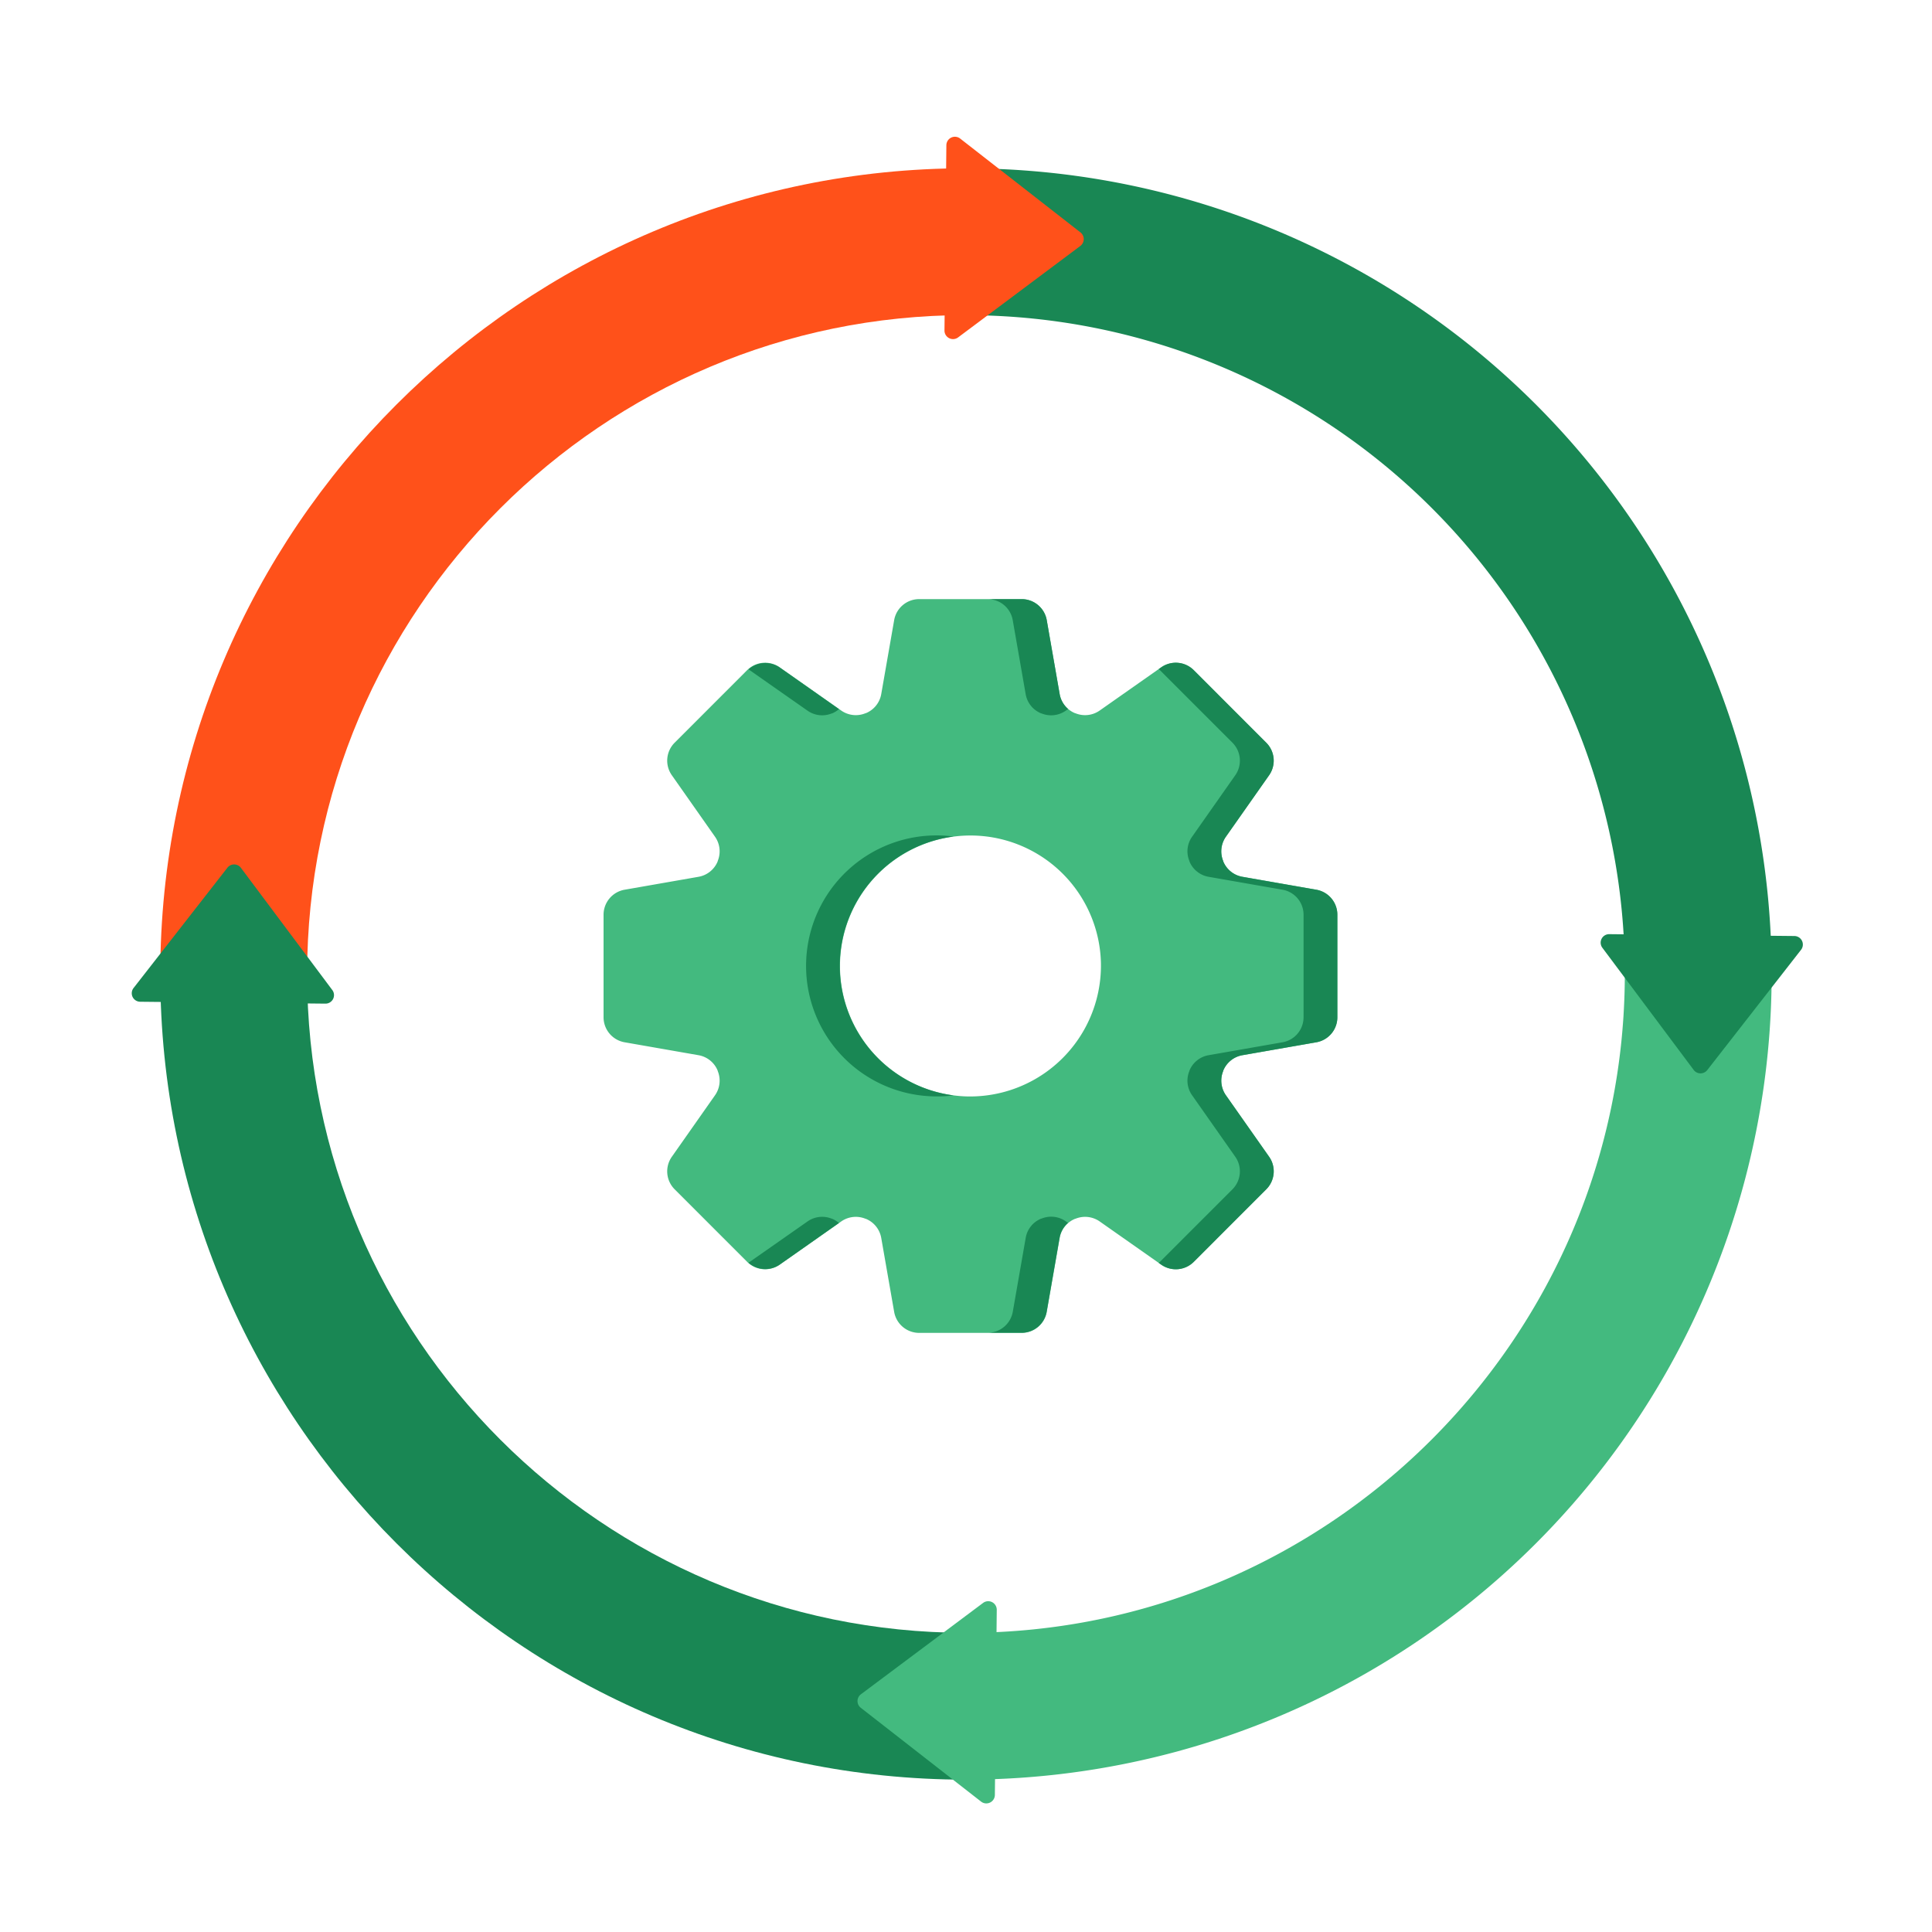
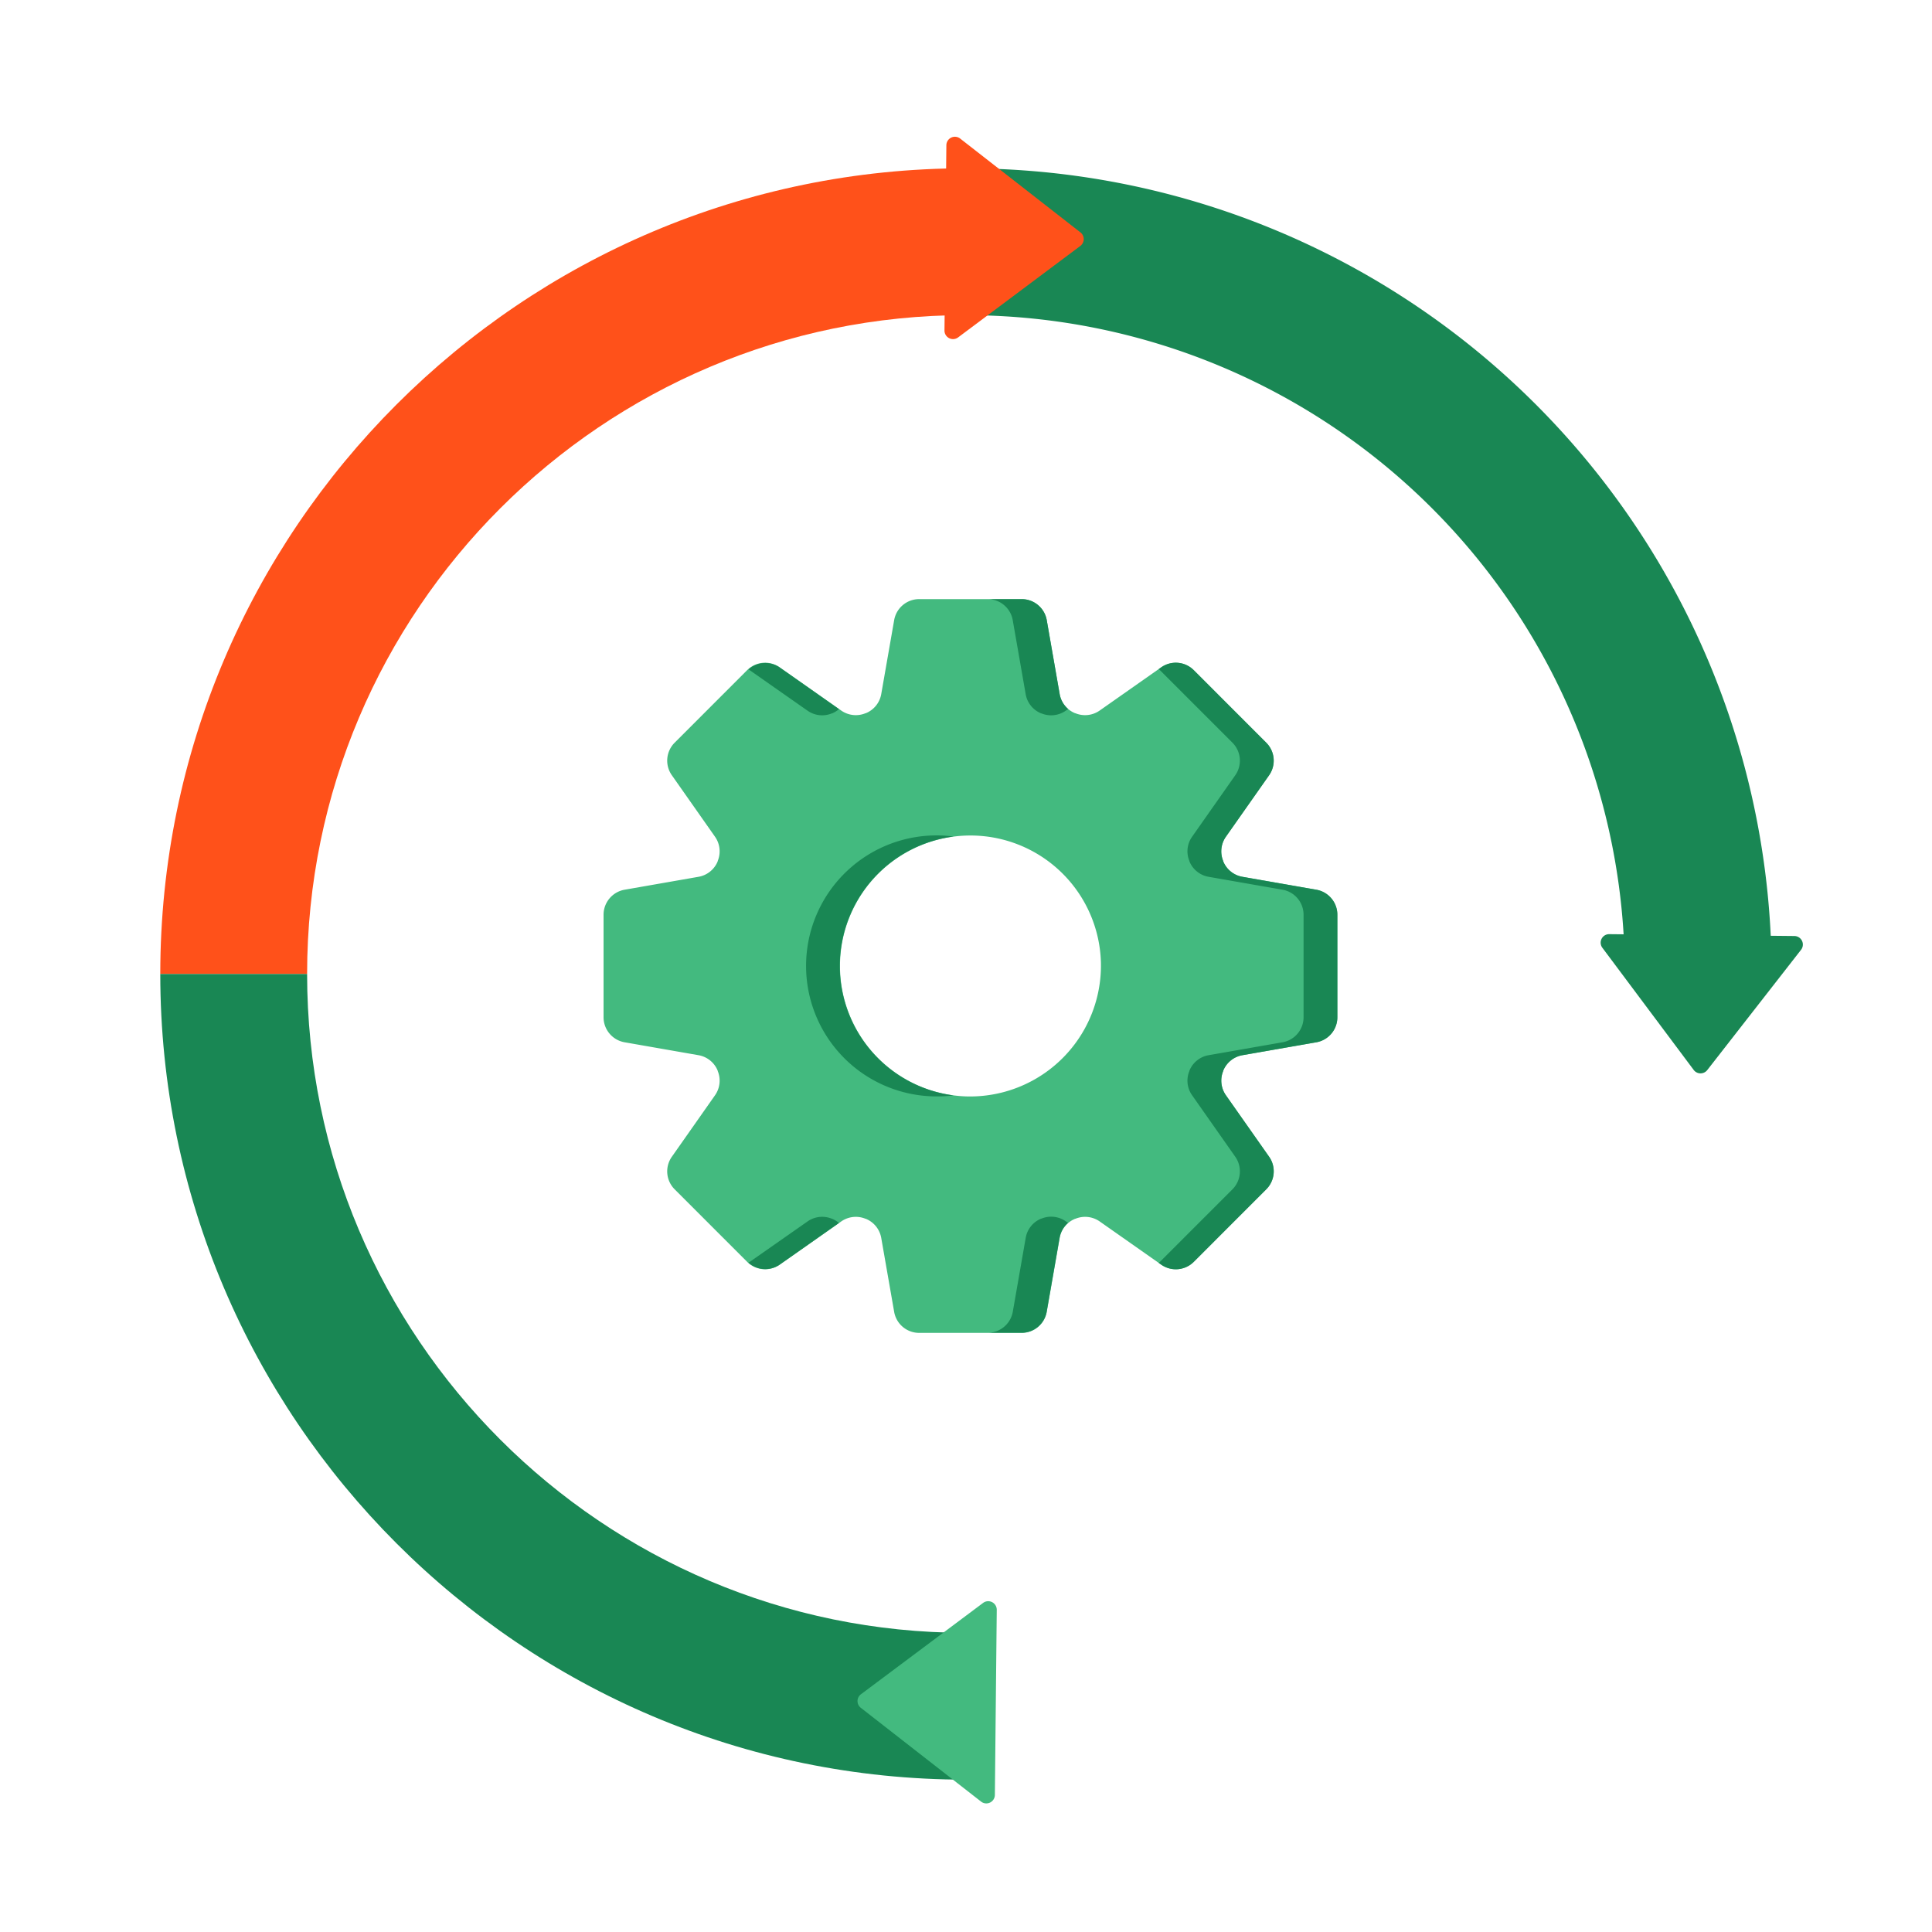
<svg xmlns="http://www.w3.org/2000/svg" xmlns:ns1="http://sodipodi.sourceforge.net/DTD/sodipodi-0.dtd" xmlns:ns2="http://www.inkscape.org/namespaces/inkscape" class="illustration" data-name="Layer 1" viewBox="0 0 500 500" version="1.1" id="svg8112" ns1:docname="result (31).svg" ns2:version="1.2 (1:1.2+202206011327+fc4e4096c5)">
  <ns1:namedview id="namedview8114" pagecolor="#ffffff" bordercolor="#666666" borderopacity="1.0" ns2:showpageshadow="2" ns2:pageopacity="0.0" ns2:pagecheckerboard="0" ns2:deskcolor="#d1d1d1" showgrid="false" ns2:zoom="1.3350176" ns2:cx="143.4438" ns2:cy="276.77538" ns2:window-width="1848" ns2:window-height="1016" ns2:window-x="72" ns2:window-y="27" ns2:window-maximized="1" ns2:current-layer="svg8112" />
  <defs id="defs8088">
    <style id="style8086">.cls-1{fill:#e2e2e2;}.cls-2{fill:#c3c7c9;}.cls-3{fill:#f0457d;}.cls-4{fill:#24285b;}.cls-5{fill:#ffd44d;}.cls-6{fill:#0099f5;}</style>
  </defs>
  <title id="title8090">Idea</title>
  <path class="cls-1" d="M346.1,263.27V236.73a6.57,6.57,0,0,0-5.44-6.47l-19.16-3.35a6.57,6.57,0,0,1-4.94-4l0-.07a6.58,6.58,0,0,1,.69-6.29l11.19-15.92a6.57,6.57,0,0,0-.74-8.42l-18.76-18.77a6.57,6.57,0,0,0-8.43-.73l-15.92,11.18a6.58,6.58,0,0,1-6.29.69l-.06,0a6.57,6.57,0,0,1-4-4.93l-3.35-19.17a6.57,6.57,0,0,0-6.47-5.43H237.89a6.57,6.57,0,0,0-6.48,5.43l-3.35,19.17a6.55,6.55,0,0,1-4,4.93l-.06,0a6.58,6.58,0,0,1-6.29-.69l-15.92-11.18a6.57,6.57,0,0,0-8.43.73l-18.76,18.77a6.56,6.56,0,0,0-.73,8.42l11.18,15.92a6.58,6.58,0,0,1,.69,6.29l0,.07a6.57,6.57,0,0,1-4.94,4l-19.16,3.35a6.58,6.58,0,0,0-5.44,6.47v26.54a6.58,6.58,0,0,0,5.44,6.47l19.16,3.35a6.57,6.57,0,0,1,4.94,4l0,.07a6.58,6.58,0,0,1-.69,6.29l-11.18,15.92a6.56,6.56,0,0,0,.73,8.42l18.76,18.77a6.58,6.58,0,0,0,8.43.73l15.92-11.18a6.58,6.58,0,0,1,6.29-.69l.06,0a6.57,6.57,0,0,1,4,4.93l3.35,19.17a6.57,6.57,0,0,0,6.48,5.43h26.54a6.57,6.57,0,0,0,6.47-5.43l3.35-19.17a6.57,6.57,0,0,1,4-4.93l.06,0a6.58,6.58,0,0,1,6.29.69l15.92,11.18a6.58,6.58,0,0,0,8.43-.73l18.76-18.77a6.57,6.57,0,0,0,.74-8.42l-11.19-15.92a6.58,6.58,0,0,1-.69-6.29l0-.07a6.57,6.57,0,0,1,4.94-4l19.16-3.35A6.57,6.57,0,0,0,346.1,263.27Zm-96.05,20.48a33.77,33.77,0,1,1,34.86-34.86A33.88,33.88,0,0,1,250.05,283.75Z" id="path8092" style="fill:#43ba7f;fill-opacity:1" />
  <path class="cls-2" d="M255.67,155.06h8.76a6.57,6.57,0,0,1,6.47,5.43l3.35,19.17a6.51,6.51,0,0,0,2.19,3.83l-.63.44a6.58,6.58,0,0,1-6.29.69l-.07,0a6.57,6.57,0,0,1-4-4.93l-3.35-19.17A6.57,6.57,0,0,0,255.67,155.06Zm-8.9,128.43a33.78,33.78,0,0,1,0-67c-1.08-.14-2.17-.23-3.28-.27a33.77,33.77,0,1,0-2.21,67.51A34.18,34.18,0,0,0,246.77,283.49ZM209,183.93a6.58,6.58,0,0,0,6.29.69l.07,0a6.74,6.74,0,0,0,1.77-1.1l-15.29-10.74a6.59,6.59,0,0,0-8.12.45Zm6.36,131.48-.07,0a6.58,6.58,0,0,0-6.29.69L193.71,326.8a6.59,6.59,0,0,0,8.12.45l15.29-10.74A6.74,6.74,0,0,0,215.35,315.41Zm125.31-85.15-19.16-3.35a6.57,6.57,0,0,1-4.94-4l0-.07a6.58,6.58,0,0,1,.69-6.29l11.19-15.92a6.57,6.57,0,0,0-.74-8.42l-18.76-18.77a6.57,6.57,0,0,0-8.43-.73l-.64.45.31.28,18.77,18.77a6.58,6.58,0,0,1,.73,8.42l-11.18,15.92a6.52,6.52,0,0,0-.69,6.29l0,.07a6.57,6.57,0,0,0,4.94,4l19.16,3.35a6.57,6.57,0,0,1,5.44,6.47v26.54a6.57,6.57,0,0,1-5.44,6.47l-19.16,3.35a6.57,6.57,0,0,0-4.94,4l0,.07a6.52,6.52,0,0,0,.69,6.29l11.18,15.92a6.58,6.58,0,0,1-.73,8.42l-18.77,18.77-.31.28.64.45a6.58,6.58,0,0,0,8.43-.73l18.76-18.77a6.57,6.57,0,0,0,.74-8.42l-11.19-15.92a6.58,6.58,0,0,1-.69-6.29l0-.07a6.57,6.57,0,0,1,4.94-4l19.16-3.35a6.57,6.57,0,0,0,5.44-6.47V236.73A6.57,6.57,0,0,0,340.66,230.26Zm-64.85,85.81a6.58,6.58,0,0,0-6.29-.69l-.07,0a6.55,6.55,0,0,0-4,4.93l-3.35,19.17a6.57,6.57,0,0,1-6.47,5.43h8.76a6.57,6.57,0,0,0,6.47-5.43l3.35-19.17a6.51,6.51,0,0,1,2.19-3.83Z" id="path8094" style="fill:#198754;fill-opacity:1" />
  <path class="cls-3" d="M79.48,252.06h-38C41.48,137.09,135,43.55,250,43.55h1.44l-.26,38-1.18,0C156,81.55,79.48,158,79.48,252.06Z" id="path8096" style="fill:#ff511a;fill-opacity:1" />
  <path class="cls-4" d="M458.5,252.06h-38A170.49,170.49,0,0,0,251.17,81.57l.26-38A208.49,208.49,0,0,1,458.5,252.06Z" id="path8098" style="fill:#198754;fill-opacity:1" />
-   <path class="cls-5" d="m250.19 460.57v-38c93.9-0.09 170.31-76.57 170.31-170.51h38a208.51 208.51 0 0 1-208.31 208.51z" id="path8100" style="fill:#43ba7f;fill-opacity:1" />
  <path class="cls-6" d="M250,460.57C135,460.57,41.48,367,41.48,252.06h38c0,94,76.47,170.5,170.47,170.51h.23v19l.21,19Z" id="path8102" style="fill:#198754;fill-opacity:1" />
  <path class="cls-3" d="m244.92 37.55-0.49 48a2.21 2.21 0 0 0 3.57 1.74l31.6-23.65a2.21 2.21 0 0 0 0-3.51l-31.15-24.3a2.21 2.21 0 0 0-3.53 1.72z" id="path8104" style="fill:#ff511a;fill-opacity:1" />
  <path class="cls-4" d="m464.43 242.24-47.95-0.48a2.2 2.2 0 0 0-1.79 3.52l23.65 31.64a2.21 2.21 0 0 0 3.51 0l24.29-31.15a2.21 2.21 0 0 0-1.71-3.53z" id="path8106" style="fill:#198754;fill-opacity:1" />
  <path class="cls-5" d="m257.47 464.57 0.49-47.95a2.21 2.21 0 0 0-3.53-1.79l-31.64 23.66a2.2 2.2 0 0 0 0 3.5l31.16 24.3a2.21 2.21 0 0 0 3.52-1.72z" id="path8108" style="fill:#43ba7f;fill-opacity:1" />
-   <path class="cls-6" d="m36.26 259.25 47.95 0.49a2.2 2.2 0 0 0 1.79-3.52l-23.66-31.64a2.2 2.2 0 0 0-3.5 0l-24.3 31.15a2.2 2.2 0 0 0 1.72 3.52z" id="path8110" style="fill:#198754;fill-opacity:1" />
</svg>